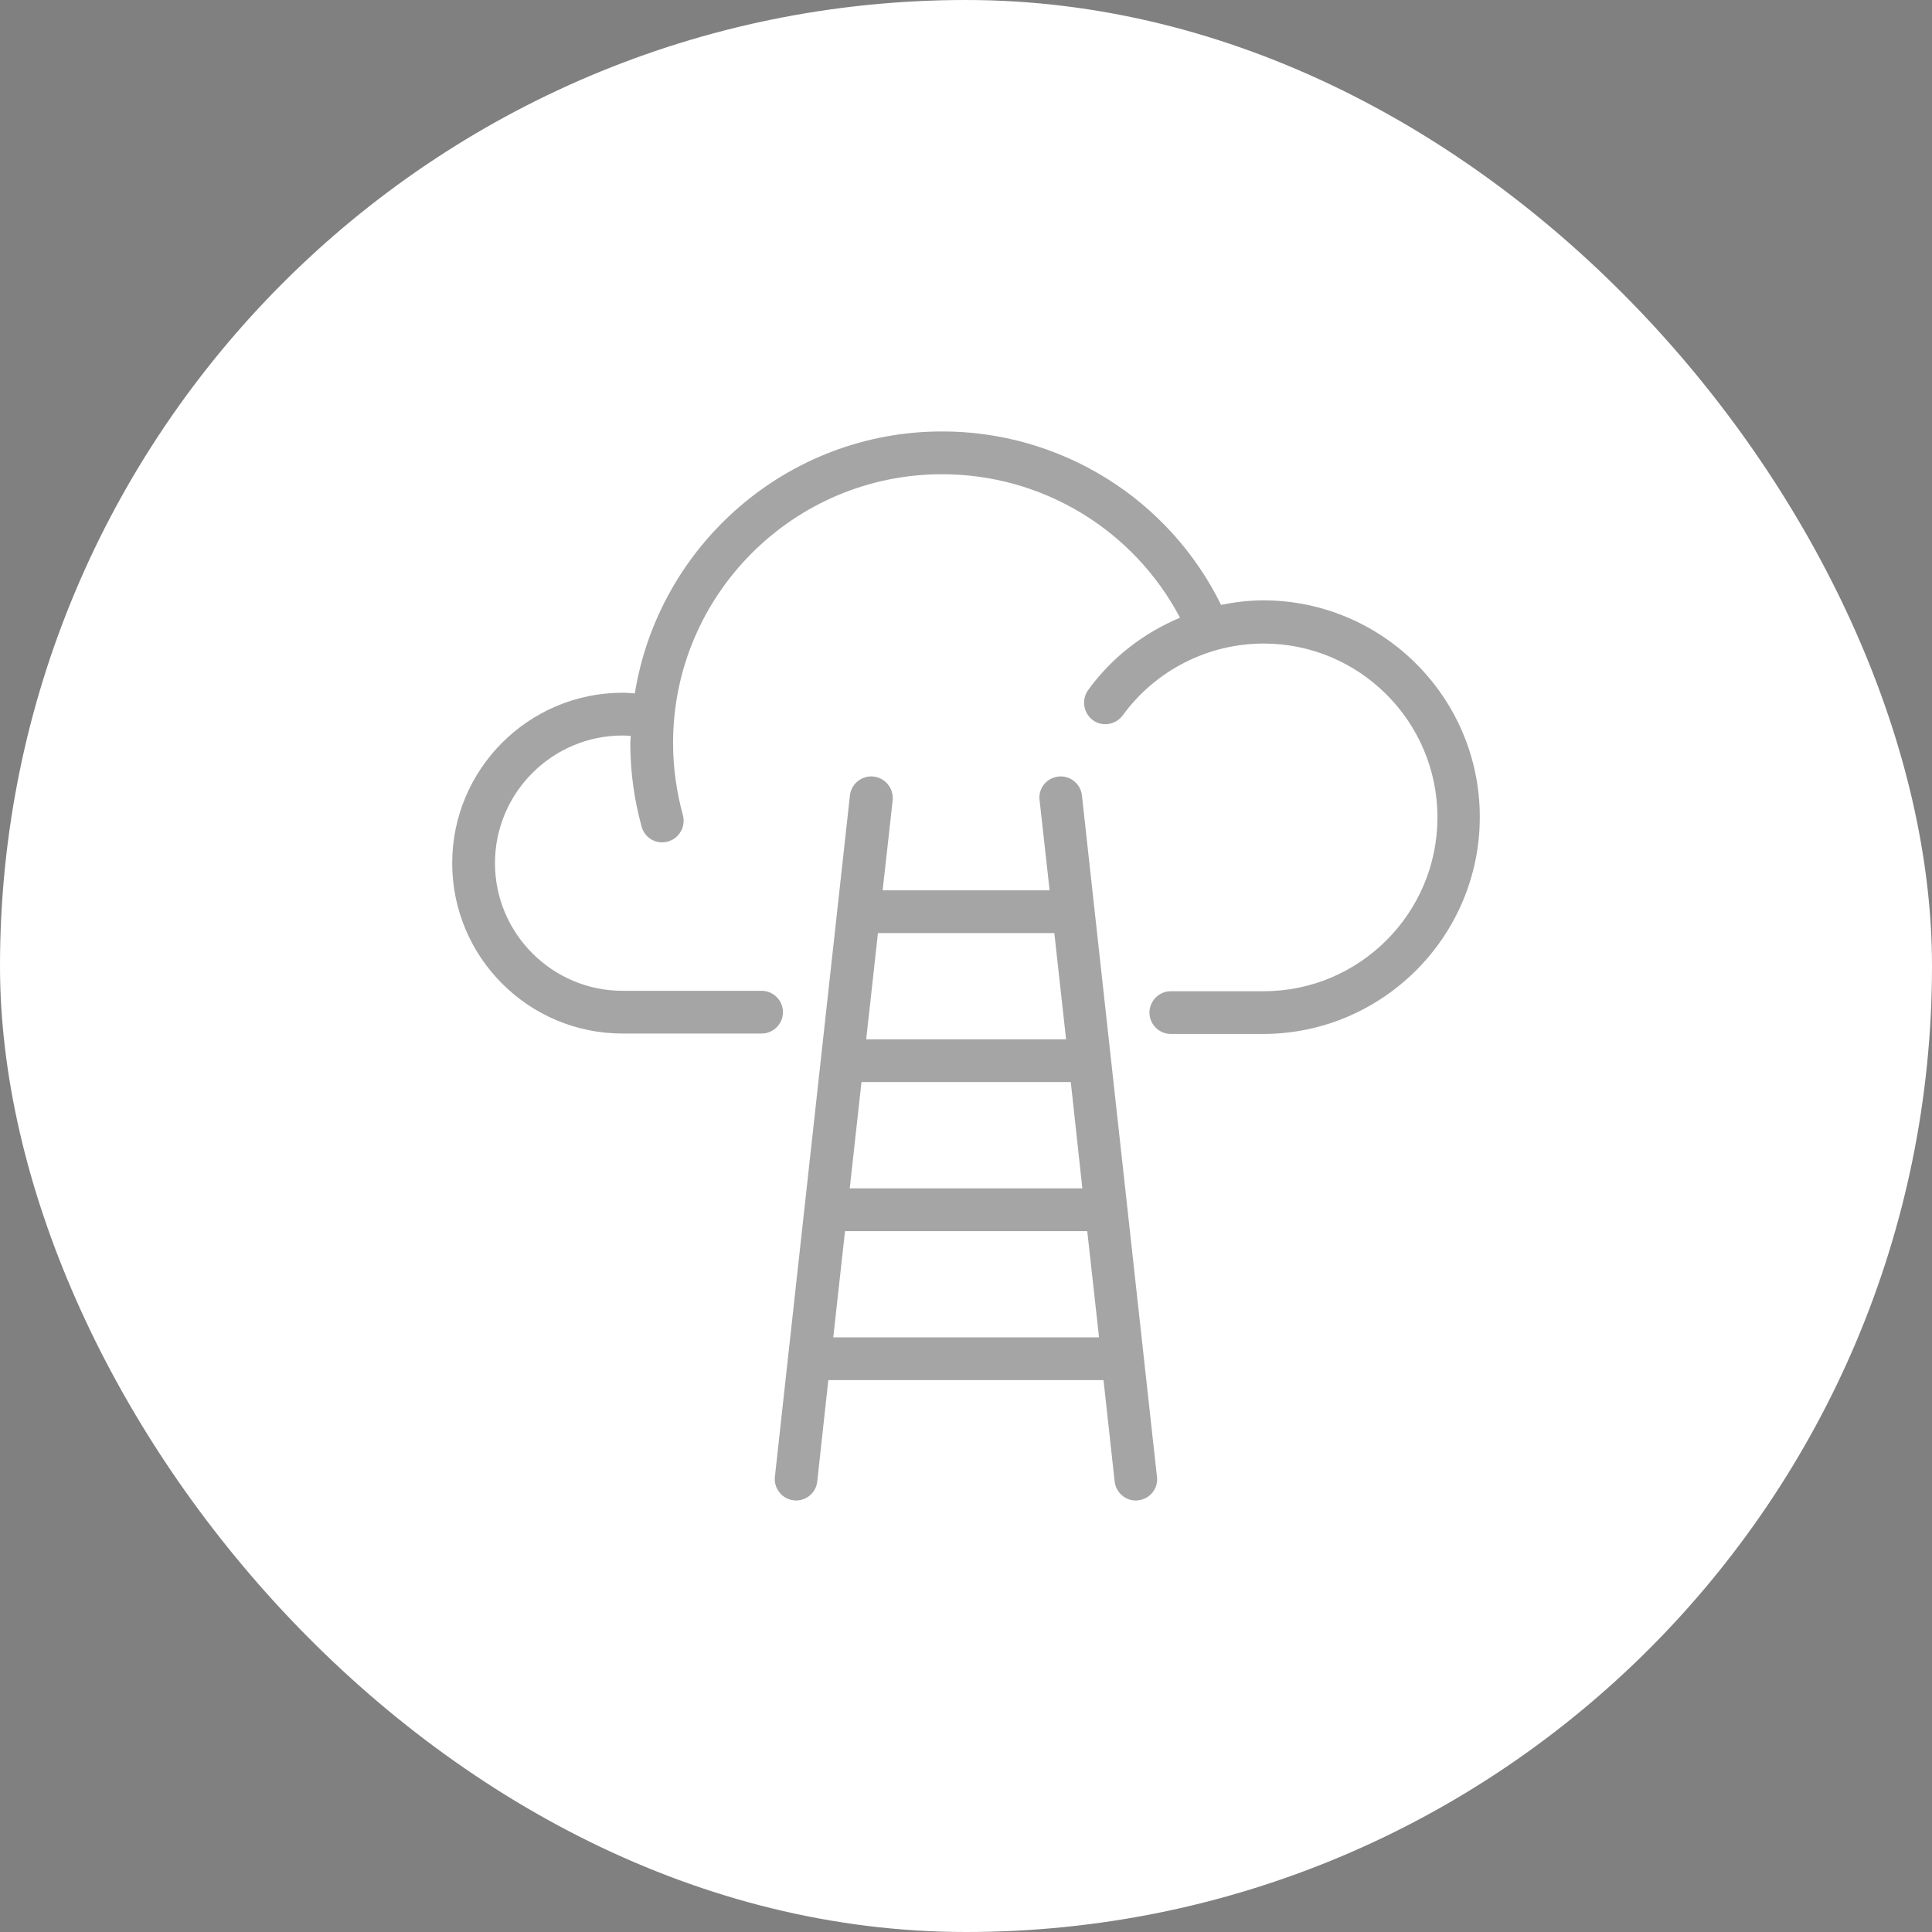
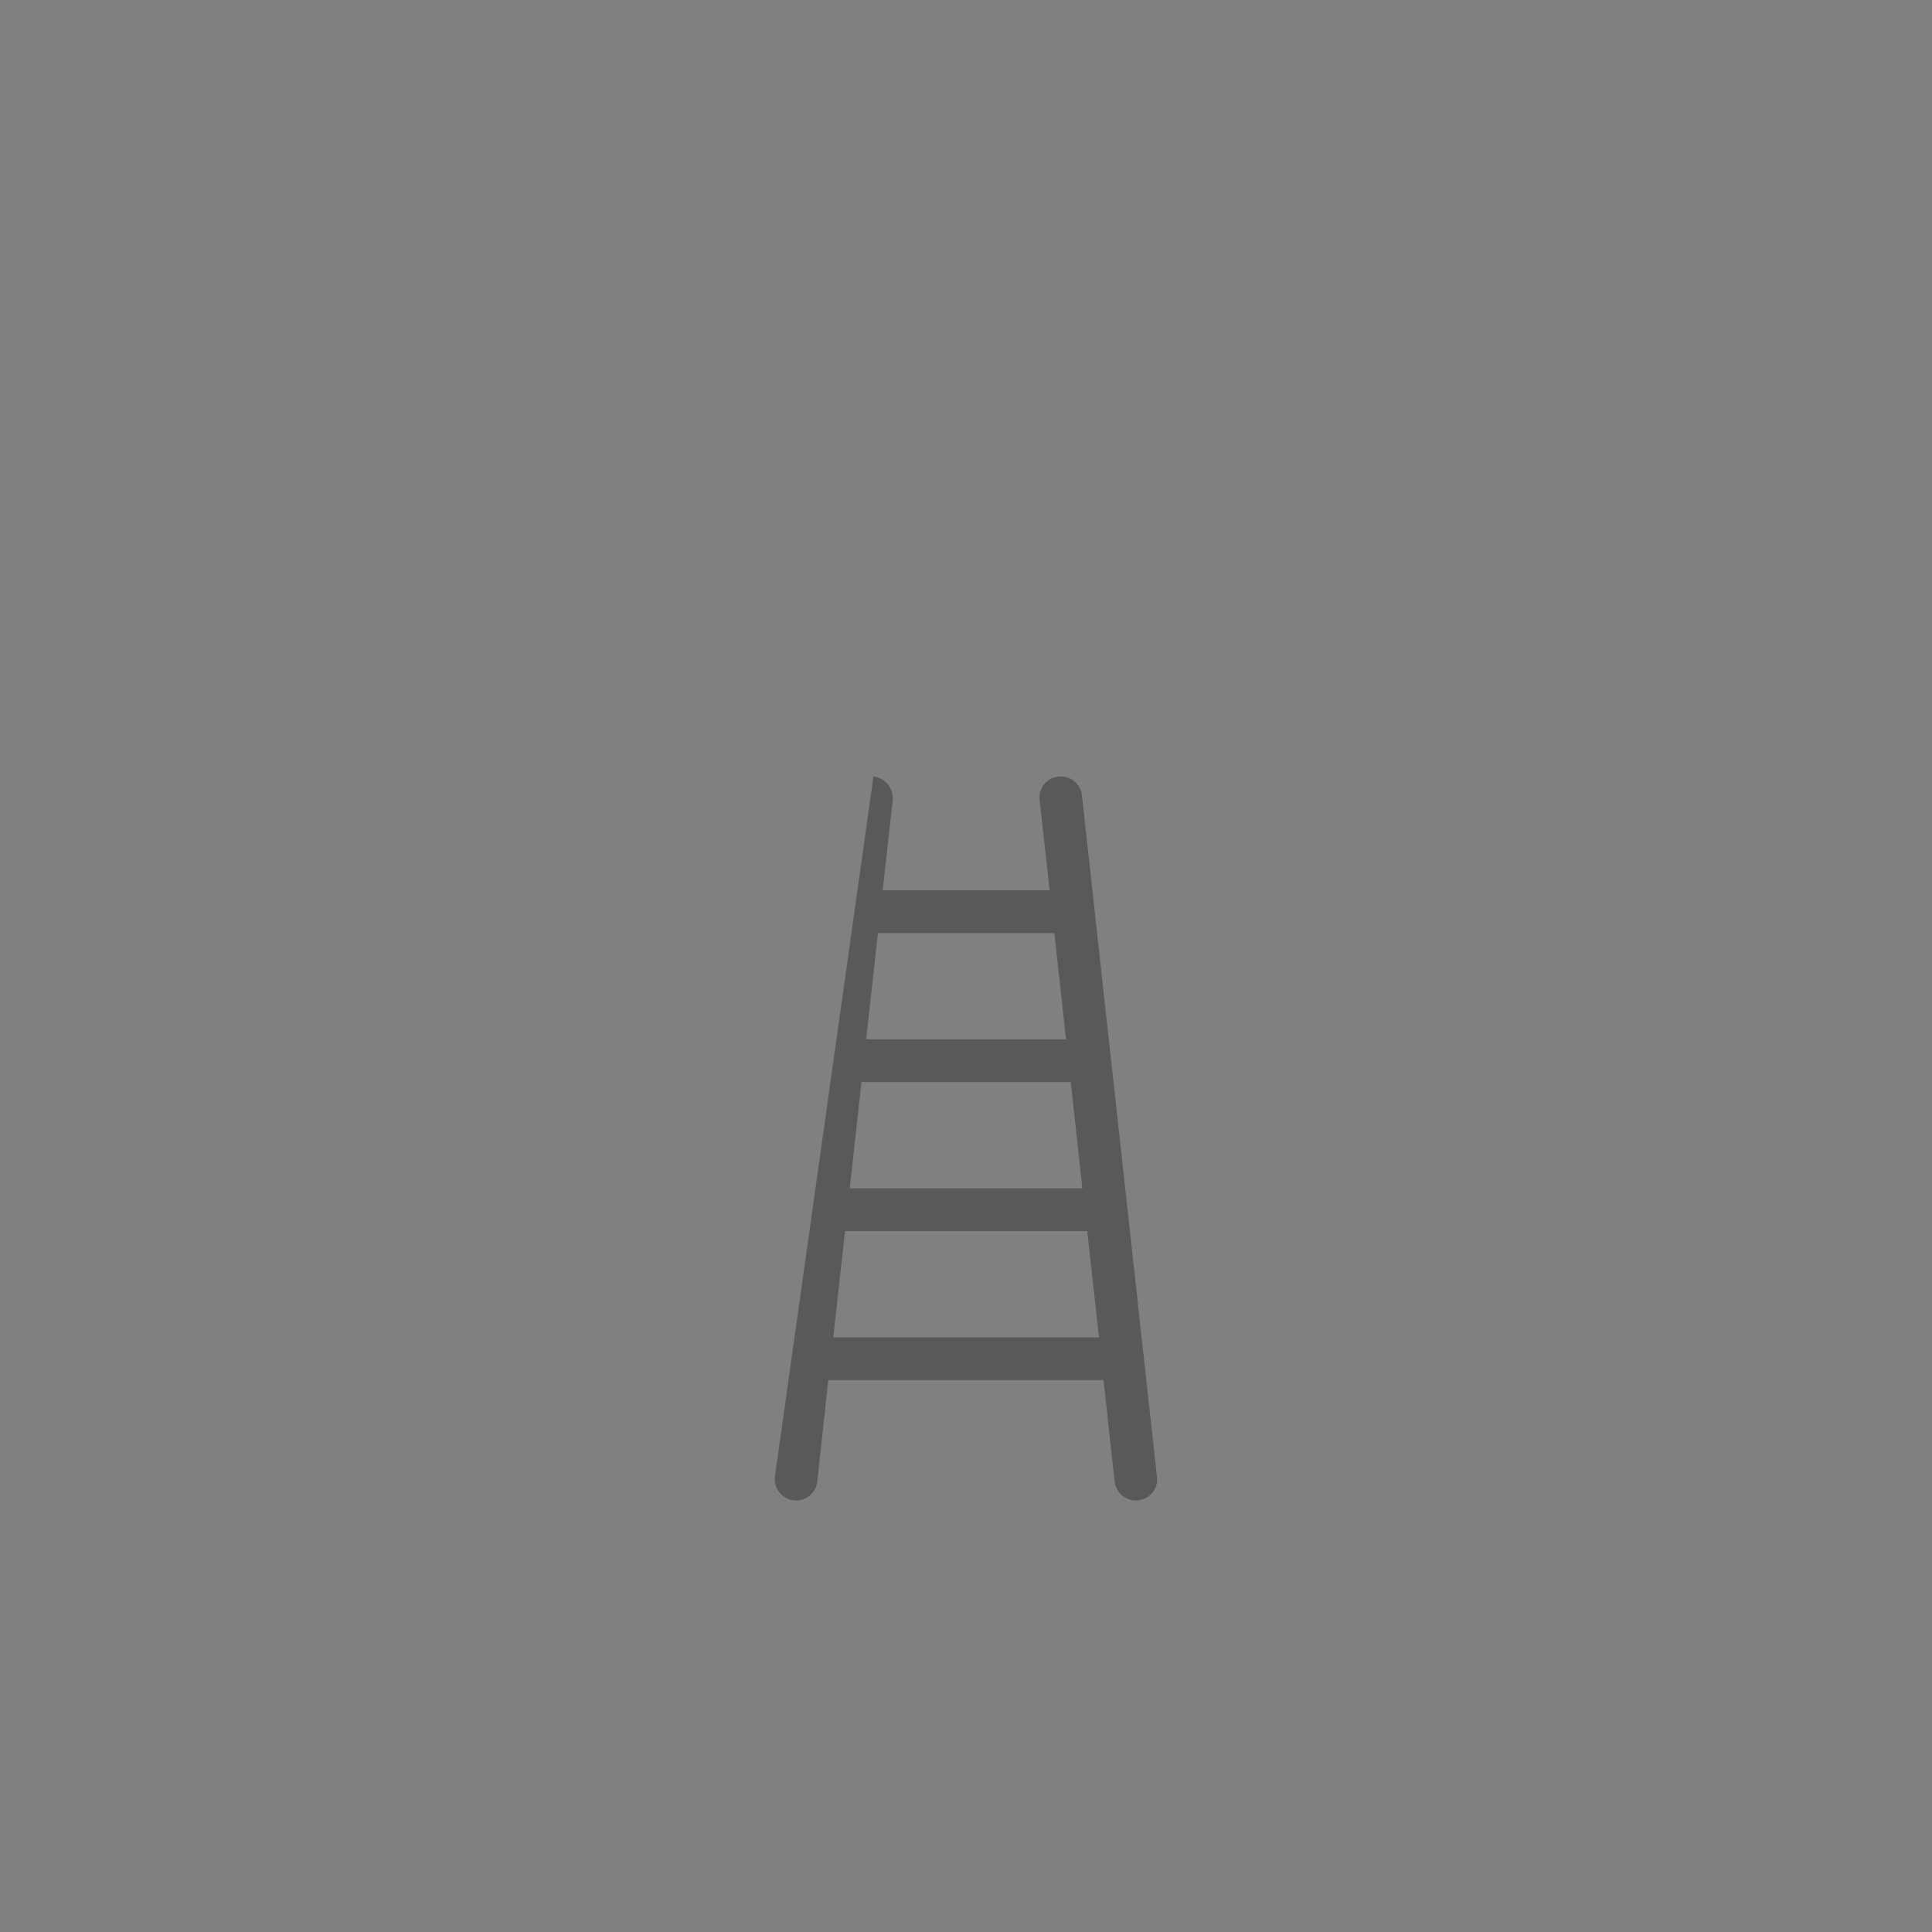
<svg xmlns="http://www.w3.org/2000/svg" width="50" height="50" viewBox="0 0 50 50" fill="none">
  <rect x="0" y="0" width="50" height="50" fill="#808080" stroke="none" />
-   <rect width="50" height="50" rx="25" fill="white" />
-   <path d="M38.297 21.143C38.297 18.055 35.785 15.537 32.691 15.537C32.321 15.537 31.961 15.582 31.601 15.654C30.938 14.305 29.909 13.17 28.633 12.377C27.356 11.584 25.883 11.164 24.38 11.166C20.374 11.166 17.048 14.11 16.429 17.945C16.324 17.939 16.218 17.928 16.113 17.928C13.684 17.928 11.703 19.903 11.703 22.338C11.703 24.773 13.679 26.748 16.113 26.748H19.71C20.014 26.748 20.263 26.499 20.263 26.195C20.263 25.89 20.014 25.642 19.71 25.642H16.113C14.293 25.642 12.81 24.159 12.81 22.338C12.81 20.518 14.293 19.035 16.113 19.035C16.185 19.035 16.257 19.04 16.324 19.046C16.324 19.107 16.312 19.167 16.312 19.234C16.312 19.97 16.412 20.695 16.606 21.397C16.625 21.467 16.658 21.533 16.703 21.59C16.748 21.647 16.803 21.695 16.866 21.73C16.93 21.766 17 21.788 17.072 21.797C17.144 21.805 17.217 21.799 17.286 21.779C17.58 21.696 17.751 21.392 17.674 21.099C17.508 20.49 17.419 19.865 17.419 19.228C17.419 15.394 20.54 12.273 24.38 12.273C26.981 12.273 29.338 13.711 30.539 15.986C29.604 16.378 28.768 17.015 28.16 17.861C27.983 18.11 28.038 18.454 28.281 18.636C28.53 18.819 28.873 18.758 29.056 18.514C29.474 17.939 30.023 17.471 30.656 17.148C31.29 16.824 31.991 16.656 32.703 16.655C35.181 16.655 37.201 18.669 37.201 21.154C37.201 23.638 35.181 25.653 32.703 25.653H30.301C29.997 25.653 29.748 25.902 29.748 26.206C29.748 26.51 29.997 26.759 30.301 26.759H32.703C35.785 26.748 38.297 24.236 38.297 21.143Z" fill="#201F21" fill-opacity="0.4" />
-   <path d="M22.605 20.097C22.306 20.064 22.029 20.285 21.996 20.584L20.054 38.219C20.038 38.364 20.081 38.51 20.172 38.624C20.263 38.738 20.396 38.811 20.541 38.828C20.563 38.828 20.58 38.833 20.602 38.833C20.878 38.833 21.122 38.623 21.15 38.341L21.437 35.718H28.559L28.847 38.341C28.88 38.623 29.118 38.833 29.394 38.833C29.416 38.833 29.433 38.833 29.455 38.828C29.76 38.795 29.981 38.523 29.942 38.219L28 20.584C27.984 20.439 27.91 20.306 27.796 20.215C27.682 20.123 27.537 20.081 27.391 20.097C27.087 20.13 26.866 20.401 26.904 20.706L27.164 23.041H22.843L23.103 20.706C23.131 20.401 22.909 20.13 22.605 20.097ZM28.011 30.755H21.991L22.295 28.004H27.712L28.011 30.755ZM21.565 34.611L21.869 31.861H28.138L28.443 34.611H21.565ZM27.286 24.148L27.59 26.898H22.417L22.721 24.148H27.286Z" fill="#201F21" fill-opacity="0.4" />
+   <path d="M22.605 20.097L20.054 38.219C20.038 38.364 20.081 38.51 20.172 38.624C20.263 38.738 20.396 38.811 20.541 38.828C20.563 38.828 20.58 38.833 20.602 38.833C20.878 38.833 21.122 38.623 21.15 38.341L21.437 35.718H28.559L28.847 38.341C28.88 38.623 29.118 38.833 29.394 38.833C29.416 38.833 29.433 38.833 29.455 38.828C29.76 38.795 29.981 38.523 29.942 38.219L28 20.584C27.984 20.439 27.91 20.306 27.796 20.215C27.682 20.123 27.537 20.081 27.391 20.097C27.087 20.13 26.866 20.401 26.904 20.706L27.164 23.041H22.843L23.103 20.706C23.131 20.401 22.909 20.13 22.605 20.097ZM28.011 30.755H21.991L22.295 28.004H27.712L28.011 30.755ZM21.565 34.611L21.869 31.861H28.138L28.443 34.611H21.565ZM27.286 24.148L27.59 26.898H22.417L22.721 24.148H27.286Z" fill="#201F21" fill-opacity="0.4" />
</svg>